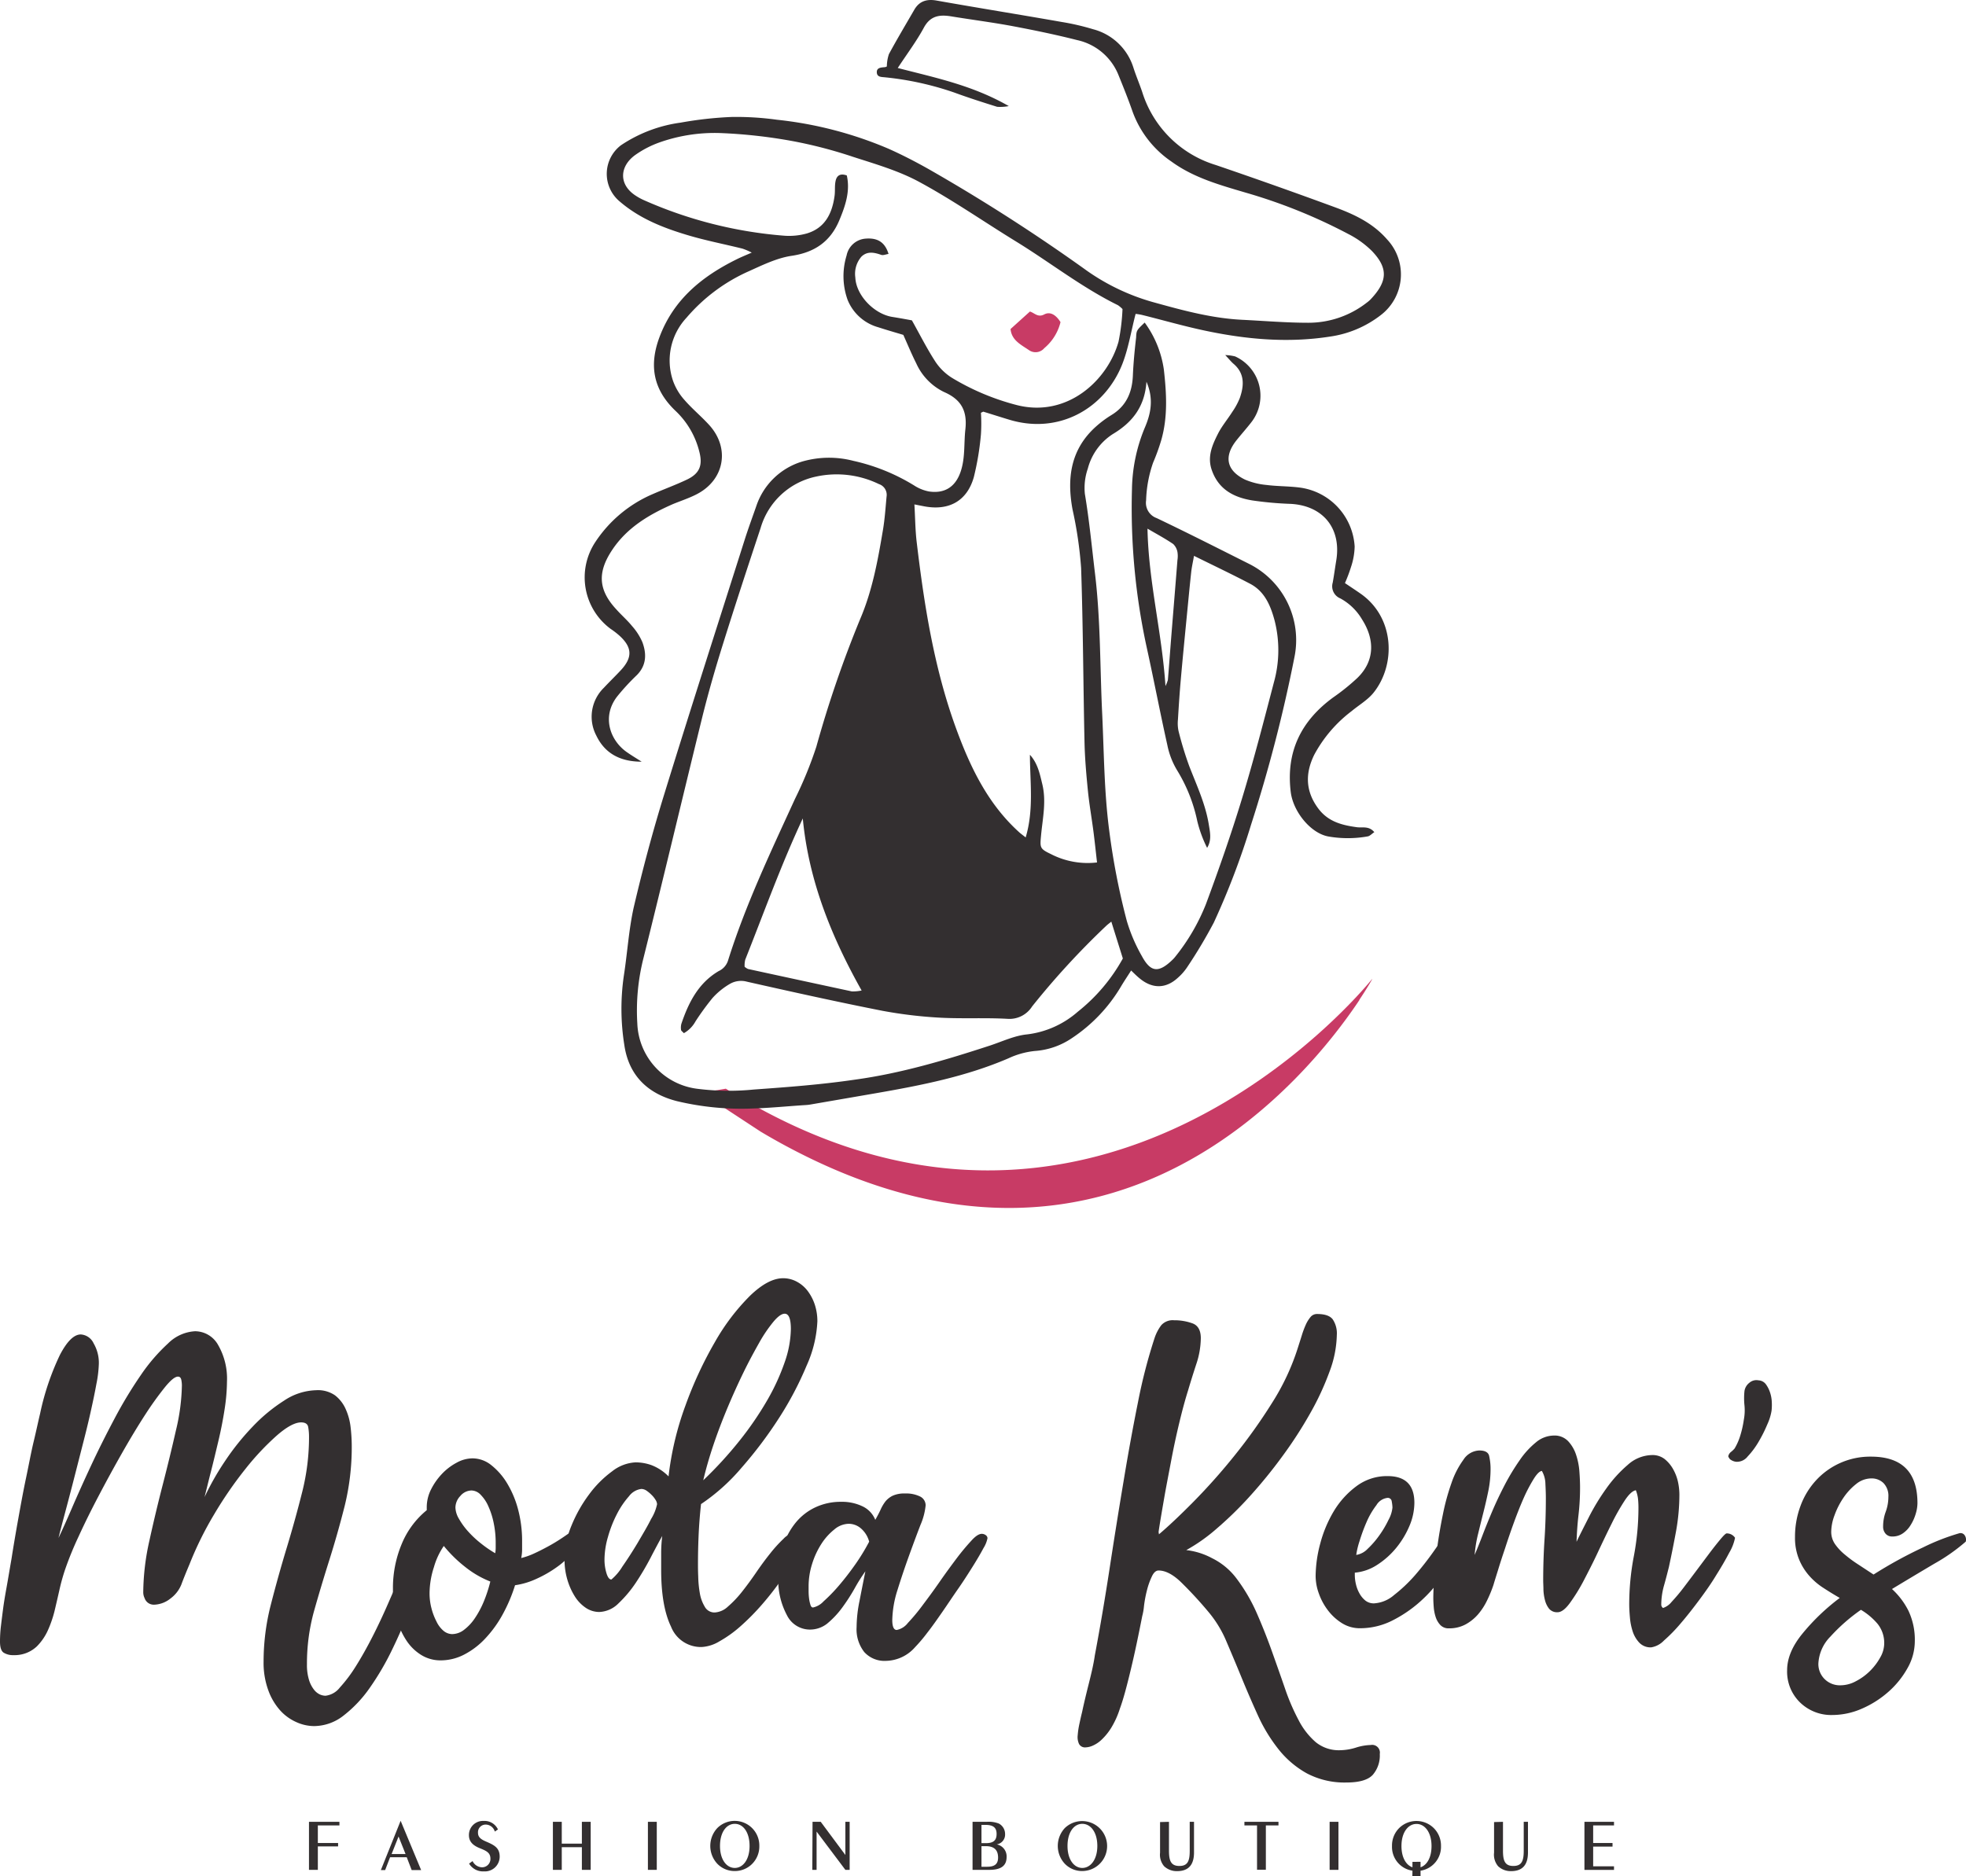
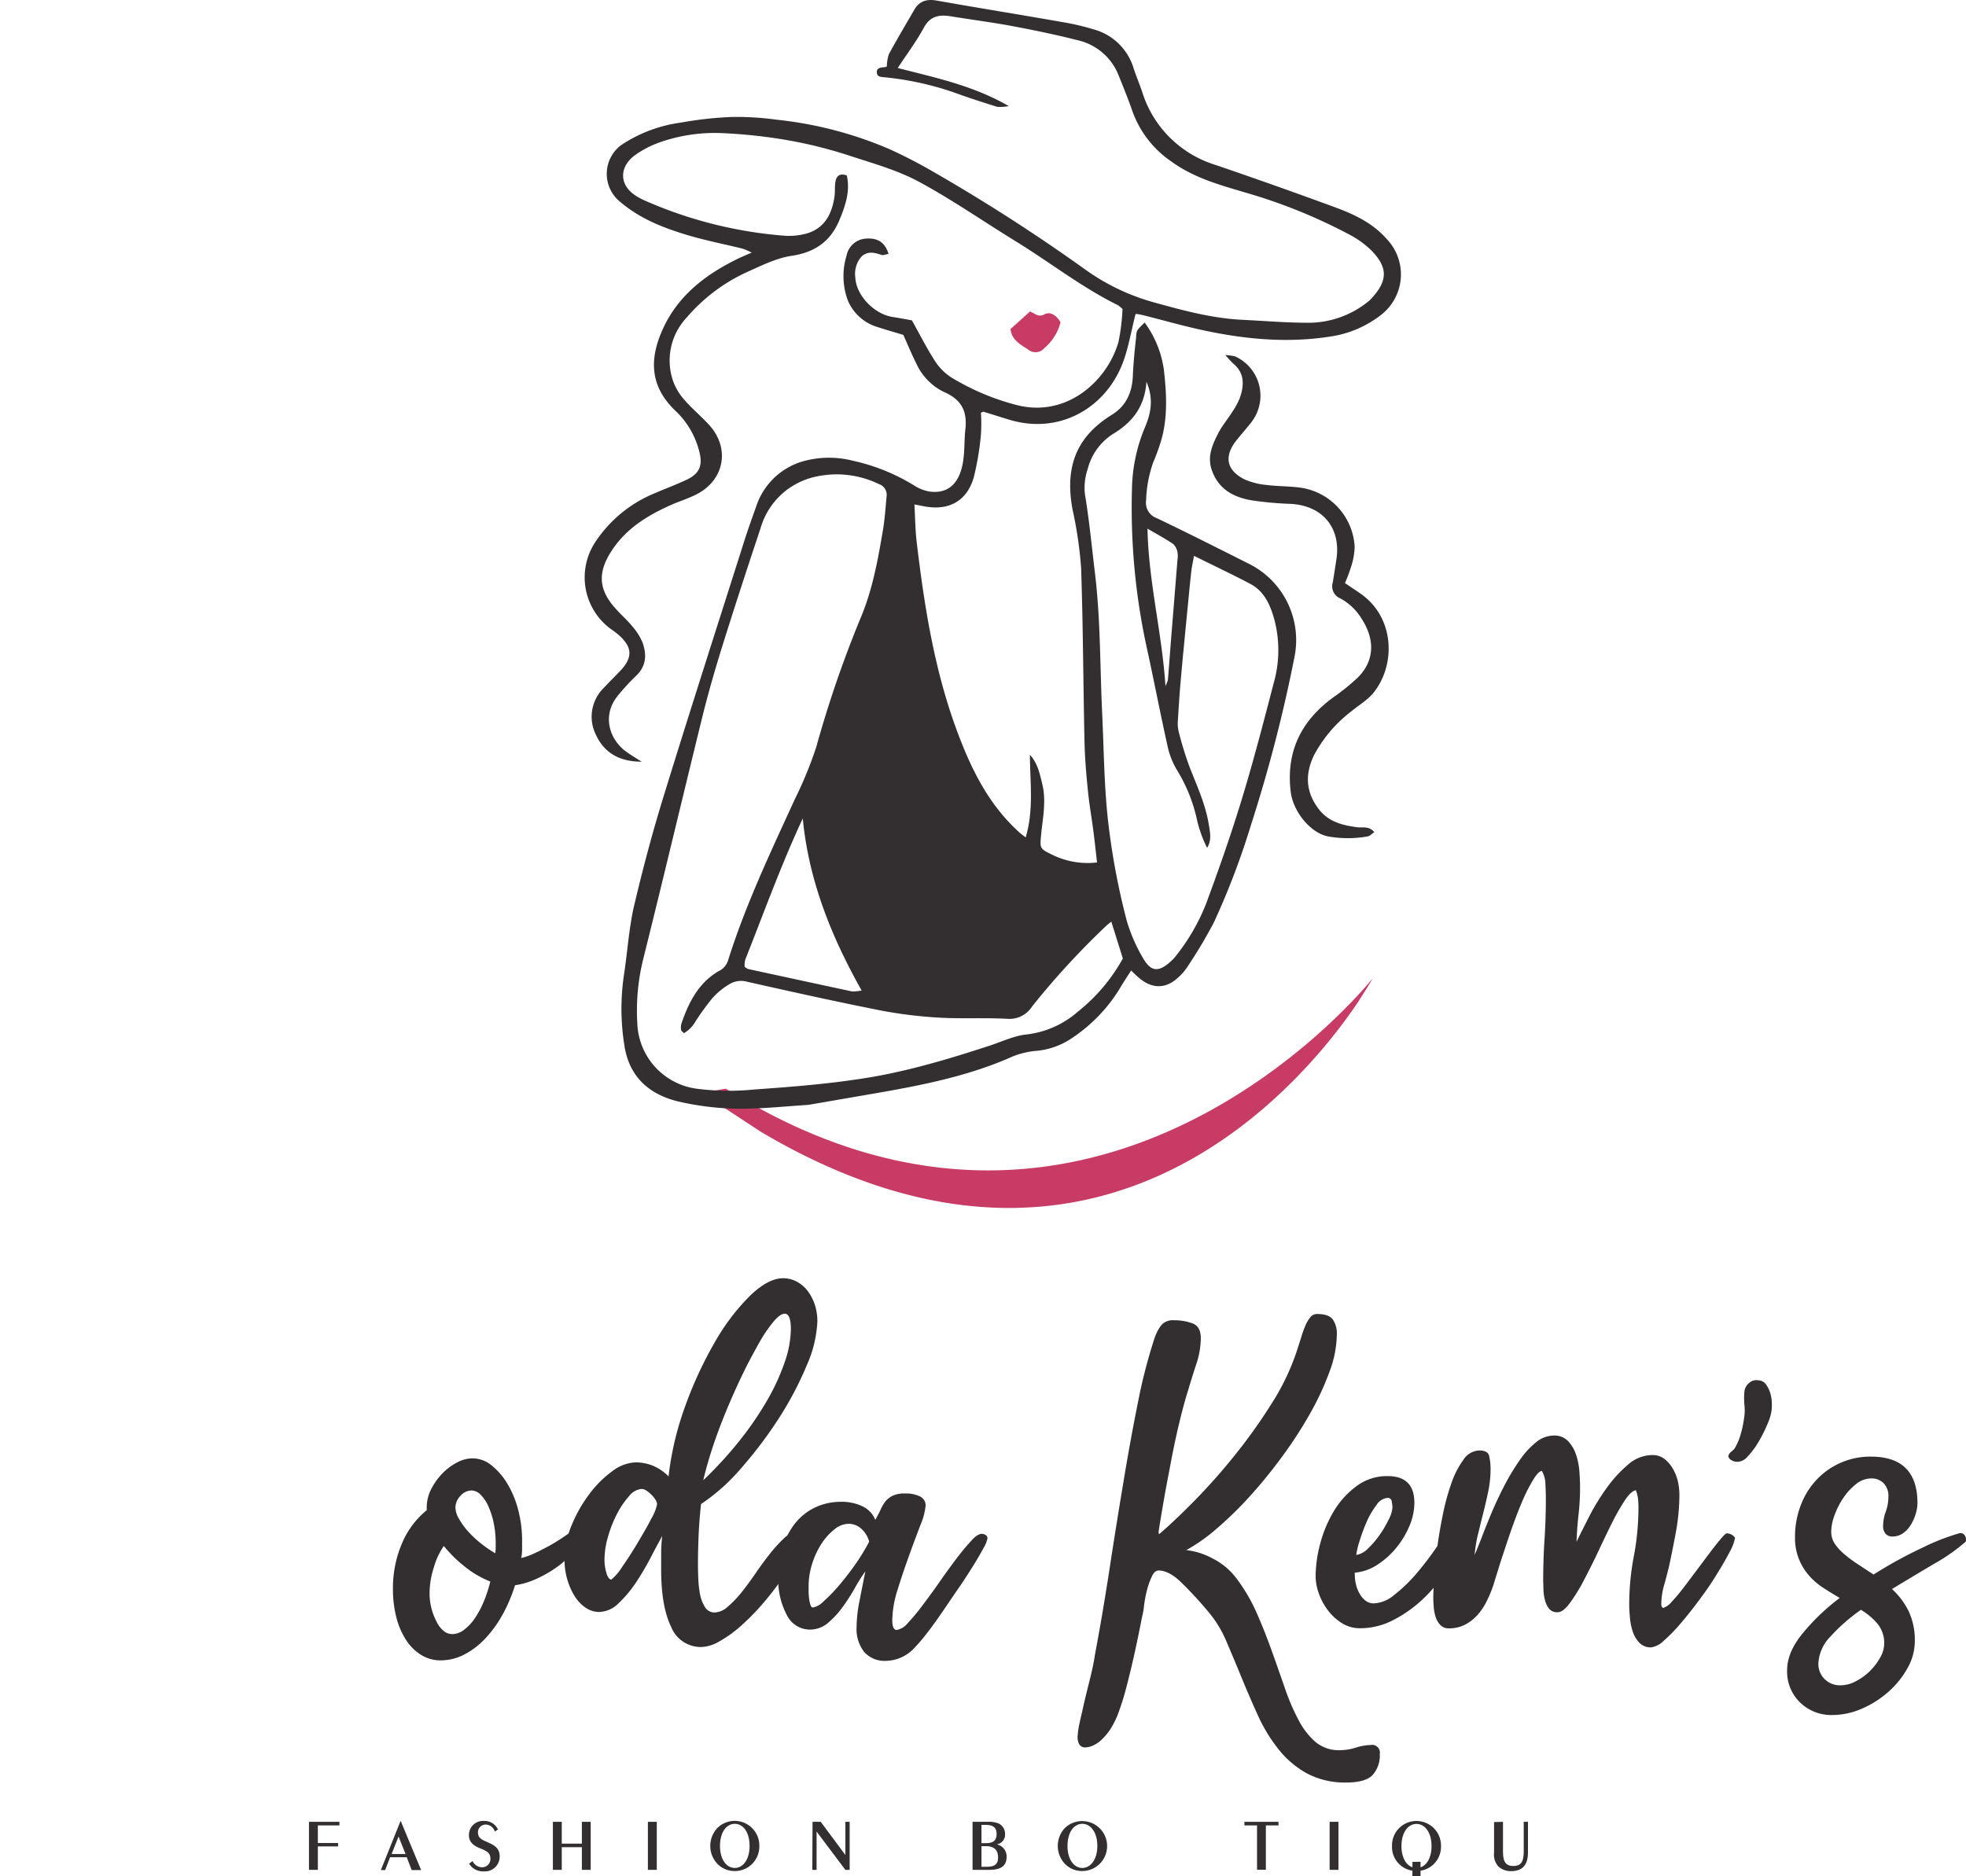
<svg xmlns="http://www.w3.org/2000/svg" viewBox="0 0 398.96 380.84">
  <defs>
    <style>.cls-1{fill:#332f30;}.cls-2{fill:#c83b65;}</style>
  </defs>
  <g id="Capa_2" data-name="Capa 2">
    <g id="Capa_1-2" data-name="Capa 1">
-       <path class="cls-1" d="M62.71,291.55a11.14,11.14,0,0,0-.17-1.92c-.12-.62-.6-.93-1.43-.93q-1.87,0-4.9,2.63a53.25,53.25,0,0,0-6.37,6.77,80.18,80.18,0,0,0-6.41,9.31,69.19,69.19,0,0,0-5,10.15c-.66,1.55-1.19,2.87-1.61,4a6.58,6.58,0,0,1-2.23,2.89,5.56,5.56,0,0,1-3.29,1.25,2,2,0,0,1-1.29-.4,2,2,0,0,1-.67-.94,2.7,2.7,0,0,1-.27-1.24,49.26,49.26,0,0,1,1.25-10.43q1.25-5.7,2.72-11.4t2.67-11a41.64,41.64,0,0,0,1.2-9.08c0-.12,0-.45-.09-1s-.3-.8-.71-.8c-.6,0-1.47.71-2.63,2.13a66.61,66.61,0,0,0-4,5.57q-2.23,3.44-4.68,7.75t-4.72,8.64q-2.28,4.32-4.1,8.29a68.49,68.49,0,0,0-2.72,6.63,40.06,40.06,0,0,0-1.2,4.28q-.5,2.22-1,4.32A23.21,23.21,0,0,1,9.67,331a11,11,0,0,1-2.19,3.16,6.55,6.55,0,0,1-4.72,1.78,3.59,3.59,0,0,1-2-.49c-.51-.32-.76-1.08-.76-2.27a26.73,26.73,0,0,1,.18-3.07c.12-1,.27-2.21.44-3.52s.42-2.79.72-4.45.62-3.6,1-5.79c.41-2.62.87-5.33,1.38-8.16s1-5.55,1.56-8.19,1-5.11,1.55-7.4.94-4.17,1.3-5.65A52.64,52.64,0,0,1,12.16,275q2.17-4.15,4.23-4.15A3.08,3.08,0,0,1,19,272.66a7.85,7.85,0,0,1,1.06,4.1,24.23,24.23,0,0,1-.49,4.1c-.32,1.78-.74,3.77-1.24,6s-1.07,4.51-1.7,6.95l-1.82,7.12q-.9,3.48-1.69,6.42t-1.25,4.81c.71-1.49,1.63-3.53,2.76-6.15s2.42-5.48,3.87-8.59,3.05-6.3,4.77-9.54a88,88,0,0,1,5.3-8.77,36.29,36.29,0,0,1,5.52-6.42,8.42,8.42,0,0,1,5.48-2.49A5.38,5.38,0,0,1,44.27,273a13.69,13.69,0,0,1,1.79,7.43,38.21,38.21,0,0,1-.49,5.66q-.49,3.17-1.25,6.37c-.51,2.14-1,4.22-1.52,6.24s-.93,3.74-1.29,5.16a54.74,54.74,0,0,1,4.15-7.3,50.39,50.39,0,0,1,5.61-7,33.76,33.76,0,0,1,6.41-5.3,12.23,12.23,0,0,1,6.46-2.09A6.08,6.08,0,0,1,68,283.22,7.2,7.2,0,0,1,70.15,286a12.24,12.24,0,0,1,1,3.69,33.48,33.48,0,0,1,.23,3.7,50,50,0,0,1-1.43,12.25q-1.43,5.65-3.12,11t-3.12,10.42a39.87,39.87,0,0,0-1.42,10.73,10.24,10.24,0,0,0,.4,3.12,6,6,0,0,0,1,2,3.29,3.29,0,0,0,1.2,1,2.94,2.94,0,0,0,1.16.27,4.28,4.28,0,0,0,2.9-1.65,29.47,29.47,0,0,0,3.25-4.32c1.12-1.78,2.25-3.79,3.38-6s2.2-4.5,3.21-6.82,2-4.55,2.89-6.72,1.71-4.06,2.37-5.66a4.52,4.52,0,0,1,.62-1.2c.18-.21.59-.31,1.25-.31,1.54,0,2.1.59,1.69,1.78s-1,3.15-1.74,5.52-1.63,4.93-2.67,7.66-2.24,5.51-3.61,8.33a54.8,54.8,0,0,1-4.5,7.71,25.57,25.57,0,0,1-5.3,5.65,9.78,9.78,0,0,1-6.06,2.19,8.81,8.81,0,0,1-3.6-.81,9.71,9.71,0,0,1-3.3-2.4,12.44,12.44,0,0,1-2.4-4.1,16.27,16.27,0,0,1-.94-5.79,46.4,46.4,0,0,1,1.47-11.54q1.47-5.75,3.21-11.49t3.16-11.4A45.64,45.64,0,0,0,62.71,291.55Z" />
      <path class="cls-1" d="M89.44,337a7.4,7.4,0,0,1-3.92-1.07,9.66,9.66,0,0,1-3.07-3,15.08,15.08,0,0,1-2-4.59,22.62,22.62,0,0,1-.71-5.79,23.14,23.14,0,0,1,1.78-9.17,17.38,17.38,0,0,1,5.08-6.86v-.63a8,8,0,0,1,.84-3.52,13.14,13.14,0,0,1,2.19-3.16,11.55,11.55,0,0,1,3-2.31,6.74,6.74,0,0,1,3.25-.9,6.09,6.09,0,0,1,3.83,1.39,13.64,13.64,0,0,1,3.21,3.69,20.1,20.1,0,0,1,2.23,5.35,24.82,24.82,0,0,1,.8,6.32v1.74a8.87,8.87,0,0,1-.18,1.74,14.4,14.4,0,0,0,2.54-.89c.92-.42,1.87-.9,2.85-1.43s1.92-1.1,2.81-1.69,1.69-1.16,2.4-1.69a1.59,1.59,0,0,1,.76.66,2,2,0,0,1,.31,1.12,4.71,4.71,0,0,1-1.25,2.8,15.79,15.79,0,0,1-3.16,2.94,23.82,23.82,0,0,1-4.19,2.41,15.48,15.48,0,0,1-4.32,1.29,32.05,32.05,0,0,1-2.49,5.88,23.55,23.55,0,0,1-3.48,4.85,15.73,15.73,0,0,1-4.27,3.3A10.35,10.35,0,0,1,89.44,337ZM99.5,321a19.7,19.7,0,0,1-5.07-2.94,26.88,26.88,0,0,1-4.37-4.28,14.6,14.6,0,0,0-2,4.28,17.47,17.47,0,0,0-.89,5.34,12,12,0,0,0,.4,3.08,12.44,12.44,0,0,0,1,2.62A5.59,5.59,0,0,0,90,331a2.8,2.8,0,0,0,1.73.67,4,4,0,0,0,2.41-.85,9.73,9.73,0,0,0,2.18-2.31,19,19,0,0,0,1.83-3.39A28.25,28.25,0,0,0,99.5,321Zm1-5.79a6.24,6.24,0,0,0,.09-1v-1a19.62,19.62,0,0,0-.4-4.06,15.61,15.61,0,0,0-1.07-3.38,7.69,7.69,0,0,0-1.56-2.36,2.63,2.63,0,0,0-1.87-.89,3,3,0,0,0-2.27,1.11,3.45,3.45,0,0,0-1,2.36,4.76,4.76,0,0,0,.71,2.27A14.49,14.49,0,0,0,95,310.84a20.64,20.64,0,0,0,2.63,2.45A23.43,23.43,0,0,0,100.48,315.25Z" />
      <path class="cls-1" d="M121.6,327.18a4.91,4.91,0,0,1-2.72-.84,7.75,7.75,0,0,1-2.23-2.32,13.59,13.59,0,0,1-1.51-3.38,14.16,14.16,0,0,1-.58-4.15,18,18,0,0,1,1.42-6.86,28.46,28.46,0,0,1,3.57-6.32,21.8,21.8,0,0,1,4.67-4.68,8.39,8.39,0,0,1,4.77-1.82,9.66,9.66,0,0,1,3.25.58,9.83,9.83,0,0,1,3.43,2.27,61.82,61.82,0,0,1,3.43-14.39,79.32,79.32,0,0,1,6-12.92A43.67,43.67,0,0,1,152.2,263q3.69-3.56,6.72-3.56a5.79,5.79,0,0,1,2.72.67,6.74,6.74,0,0,1,2.23,1.87,9.56,9.56,0,0,1,1.47,2.8,10.84,10.84,0,0,1,.53,3.39,24.48,24.48,0,0,1-2.18,9,67.53,67.53,0,0,1-5.61,10.65,85.19,85.19,0,0,1-7.62,10.11,39.86,39.86,0,0,1-8.2,7.35c-.23,2.14-.4,4.25-.49,6.32s-.13,4-.13,5.79c0,.6,0,1.46.05,2.59a22,22,0,0,0,.31,3.29,7.8,7.8,0,0,0,1,2.81,2.24,2.24,0,0,0,2.05,1.2,4.28,4.28,0,0,0,2.67-1.2,21.57,21.57,0,0,0,2.85-3q1.42-1.79,2.85-3.88c.95-1.39,1.9-2.69,2.85-3.87a27.73,27.73,0,0,1,2.72-3,3.68,3.68,0,0,1,2.36-1.2h.53a.69.69,0,0,1,.27.09,1.64,1.64,0,0,1,.09.53,10.52,10.52,0,0,1-1,4.14,27.58,27.58,0,0,1-2.76,4.86,58.85,58.85,0,0,1-3.87,4.94,47.09,47.09,0,0,1-4.32,4.37,24.38,24.38,0,0,1-4.28,3.07,7.81,7.81,0,0,1-3.61,1.16,6.5,6.5,0,0,1-6.23-4.14q-2-4.14-2-11.54c0-.95,0-2.14,0-3.56a28.85,28.85,0,0,1,.22-3.3q-1,1.78-2.36,4.41a56.16,56.16,0,0,1-3,5.08,24.42,24.42,0,0,1-3.52,4.19A5.77,5.77,0,0,1,121.6,327.18Zm1.07-10.69a9.36,9.36,0,0,0,.4,2.81q.39,1.29,1,1.29a10.71,10.71,0,0,0,2.23-2.63q1.52-2.18,3.07-4.76c1-1.72,2-3.36,2.76-4.9a9.26,9.26,0,0,0,1.21-3,1.85,1.85,0,0,0-.32-.89,5,5,0,0,0-.8-1,7.21,7.21,0,0,0-1-.84,1.93,1.93,0,0,0-1.07-.36,3.66,3.66,0,0,0-2.5,1.47,17.24,17.24,0,0,0-2.45,3.61,24.38,24.38,0,0,0-1.82,4.63A16.74,16.74,0,0,0,122.67,316.49Zm20-16a79.88,79.88,0,0,0,7.39-8.06,66.36,66.36,0,0,0,5.62-8.2,44.16,44.16,0,0,0,3.56-7.75,21.27,21.27,0,0,0,1.25-6.72c0-2.08-.42-3.12-1.25-3.12-.6,0-1.34.52-2.23,1.56a28.74,28.74,0,0,0-2.89,4.23c-1,1.78-2.13,3.83-3.25,6.14s-2.22,4.73-3.26,7.22-2,5-2.85,7.53S143.24,298.2,142.71,300.46Z" />
      <path class="cls-1" d="M164.27,330.75a5.2,5.2,0,0,1-4.59-2.94,15.13,15.13,0,0,1-1.74-7.75,19.28,19.28,0,0,1,.94-6.19,14.65,14.65,0,0,1,2.58-4.81,11.43,11.43,0,0,1,4-3.12,12.08,12.08,0,0,1,5.21-1.12,9.64,9.64,0,0,1,4.41.94,5.14,5.14,0,0,1,2.54,2.72c.41-.72.77-1.4,1.07-2.05a8.14,8.14,0,0,1,1-1.7,4.43,4.43,0,0,1,1.47-1.15,5.67,5.67,0,0,1,2.5-.45,6.4,6.4,0,0,1,3.07.62,2,2,0,0,1,1.11,1.79,13.31,13.31,0,0,1-1.06,4q-1.08,2.81-2.32,6.24t-2.32,6.9a21.38,21.38,0,0,0-1.07,6.15c0,1.3.3,2,.9,2a3.77,3.77,0,0,0,2.27-1.43,38.75,38.75,0,0,0,3-3.61c1.09-1.45,2.24-3,3.43-4.72s2.33-3.26,3.42-4.72a46.3,46.3,0,0,1,3-3.61c.89-1,1.6-1.42,2.14-1.42a1.36,1.36,0,0,1,.8.26.78.78,0,0,1,.36.63,6,6,0,0,1-.81,2c-.53,1-1.24,2.23-2.13,3.65s-1.89,3-3,4.59-2.18,3.22-3.25,4.76-2.09,3-3.07,4.24a31.51,31.51,0,0,1-2.45,2.89,8.05,8.05,0,0,1-5.88,2.76,5.54,5.54,0,0,1-4.41-1.78,7.48,7.48,0,0,1-1.56-5.08,27.18,27.18,0,0,1,.58-5.25q.57-2.94,1.2-6.06a34.38,34.38,0,0,0-2.14,3.39,38.32,38.32,0,0,1-2.58,4,18.08,18.08,0,0,1-3.07,3.25A5.63,5.63,0,0,1,164.27,330.75Zm-.18-8.82v1a11.61,11.61,0,0,0,.09,1.47,7.31,7.31,0,0,0,.27,1.29c.11.39.29.58.53.58a4.07,4.07,0,0,0,2.14-1.24,33.48,33.48,0,0,0,3.12-3.21c1.12-1.31,2.24-2.75,3.34-4.32a41.62,41.62,0,0,0,2.8-4.59,5.38,5.38,0,0,0-1.6-2.63,3.8,3.8,0,0,0-2.58-1,4.67,4.67,0,0,0-2.9,1.16,12,12,0,0,0-2.63,2.94,16.41,16.41,0,0,0-1.87,4.05A15.09,15.09,0,0,0,164.09,321.93Z" />
      <path class="cls-1" d="M219.59,347.49c.35-1.66.8-3.54,1.33-5.65s1-4.06,1.25-5.84q1.61-8.55,3-17.64T228,300.68q1.42-8.6,2.94-16.12a108,108,0,0,1,3.38-13.05,9.06,9.06,0,0,1,1.34-2.54,3.1,3.1,0,0,1,2.58-1,10.69,10.69,0,0,1,3.75.63c1.12.41,1.69,1.42,1.69,3a17,17,0,0,1-.94,5.34q-.93,2.85-1.64,5.26c-.6,1.9-1.19,4.09-1.79,6.59s-1.14,5-1.64,7.66-1,5.17-1.43,7.66-.82,4.72-1.11,6.68a1,1,0,0,0,0,.31,1,1,0,0,1,.05.32c1.9-1.61,4.23-3.8,7-6.6a123.57,123.57,0,0,0,8.28-9.31,109.91,109.91,0,0,0,7.71-10.82,47.34,47.34,0,0,0,5.26-11.31c.23-.72.47-1.46.71-2.23a18.6,18.6,0,0,1,.8-2.18,6.66,6.66,0,0,1,1-1.65,1.68,1.68,0,0,1,1.34-.62c1.54,0,2.59.35,3.16,1.07a5.12,5.12,0,0,1,.84,3.2,22.21,22.21,0,0,1-1.47,7.4,55.42,55.42,0,0,1-3.92,8.46,85,85,0,0,1-5.61,8.68,99.45,99.45,0,0,1-6.55,8.07,73.53,73.53,0,0,1-6.77,6.63,35.27,35.27,0,0,1-6.23,4.41,14.55,14.55,0,0,1,5.25,1.65,13.78,13.78,0,0,1,4.9,4.05,35.06,35.06,0,0,1,4.19,7.17c1.13,2.59,2.15,5.17,3.07,7.76s1.8,5.07,2.63,7.48a43.29,43.29,0,0,0,2.76,6.41A14.87,14.87,0,0,0,267,353.6a7.4,7.4,0,0,0,4.86,1.64,11.31,11.31,0,0,0,3.29-.53,10.72,10.72,0,0,1,3-.53A1.57,1.57,0,0,1,280,356a6,6,0,0,1-1.42,4.23q-1.43,1.56-5.35,1.56a16.36,16.36,0,0,1-8.06-1.87,19.27,19.27,0,0,1-5.74-4.9,32.82,32.82,0,0,1-4.15-6.82q-1.72-3.78-3.29-7.61t-3.08-7.35a23.2,23.2,0,0,0-3.56-5.93,81.64,81.64,0,0,0-5.79-6.28c-1.6-1.51-3.09-2.27-4.45-2.27-.54,0-1,.42-1.38,1.25a15.07,15.07,0,0,0-1,2.85,24.61,24.61,0,0,0-.58,3.12,12.18,12.18,0,0,1-.36,2.05q-.54,2.76-1.11,5.47t-1.16,5.17c-.39,1.63-.77,3.16-1.16,4.59s-.76,2.61-1.11,3.56a17.67,17.67,0,0,1-1.78,3.92,12.14,12.14,0,0,1-1.92,2.36,6.19,6.19,0,0,1-1.78,1.2,3.91,3.91,0,0,1-1.47.36,1.36,1.36,0,0,1-1.34-.71,3.31,3.31,0,0,1-.26-1.78,16.36,16.36,0,0,1,.35-2.32C219.23,349,219.41,348.21,219.59,347.49Z" />
      <path class="cls-1" d="M276.06,330.48a6.8,6.8,0,0,1-3.69-1,10.61,10.61,0,0,1-2.85-2.58,12.29,12.29,0,0,1-1.87-3.43,10.43,10.43,0,0,1-.67-3.56,26.18,26.18,0,0,1,.93-6.59,25.43,25.43,0,0,1,2.76-6.6,17.57,17.57,0,0,1,4.59-5.07,10.32,10.32,0,0,1,6.33-2.05q5.43,0,5.43,5.43a12.15,12.15,0,0,1-1,4.68,18.13,18.13,0,0,1-2.72,4.5,16.56,16.56,0,0,1-3.87,3.43,9.81,9.81,0,0,1-4.5,1.56v.44a8.28,8.28,0,0,0,.22,1.87,6.94,6.94,0,0,0,.71,1.87,4.89,4.89,0,0,0,1.2,1.47,2.73,2.73,0,0,0,1.79.58,6.8,6.8,0,0,0,4.05-1.69,30.68,30.68,0,0,0,4.23-4c1.37-1.58,2.61-3.17,3.74-4.77s2-2.85,2.59-3.74a2.13,2.13,0,0,1,1.69.89,2.32,2.32,0,0,1,.09.71,11.79,11.79,0,0,1-1.74,5.75,25.39,25.39,0,0,1-4.5,5.74,26,26,0,0,1-6.19,4.46A14.51,14.51,0,0,1,276.06,330.48Zm6.51-24.5a7.35,7.35,0,0,0-.14-1.2.8.8,0,0,0-.84-.76,3,3,0,0,0-2.27,1.47,16.11,16.11,0,0,0-2,3.43,36,36,0,0,0-1.43,3.88,16.39,16.39,0,0,0-.67,2.8,4.07,4.07,0,0,0,2.32-1.24,18.16,18.16,0,0,0,2.36-2.72,20.77,20.77,0,0,0,1.87-3.16A6.53,6.53,0,0,0,282.57,306Z" />
      <path class="cls-1" d="M300.21,294.4c1.18,0,1.87.4,2,1.2a11.57,11.57,0,0,1,.27,2.54,22.44,22.44,0,0,1-.44,4.41c-.3,1.46-.63,2.91-1,4.37s-.72,2.89-1.07,4.32a26.45,26.45,0,0,0-.72,4.36c.42-1,.92-2.21,1.52-3.78s1.28-3.27,2.05-5.08,1.63-3.62,2.58-5.44a45.8,45.8,0,0,1,3-4.94,16.85,16.85,0,0,1,3.29-3.61,5.74,5.74,0,0,1,3.61-1.38,3.8,3.8,0,0,1,2.94,1.16,7.43,7.43,0,0,1,1.6,2.76,13.91,13.91,0,0,1,.67,3.43c.09,1.22.13,2.27.13,3.16a48.36,48.36,0,0,1-.31,5.57c-.21,1.81-.34,3.64-.4,5.48.65-1.37,1.49-3,2.5-5a44.51,44.51,0,0,1,3.52-5.79,26.07,26.07,0,0,1,4.36-4.81,7.53,7.53,0,0,1,4.94-2,4,4,0,0,1,2.54.8,7,7,0,0,1,1.7,2,9.37,9.37,0,0,1,1,2.54,12.45,12.45,0,0,1,.31,2.63,42.27,42.27,0,0,1-.67,7.44q-.68,3.69-1.47,7.35c-.3,1.19-.62,2.45-1,3.78a14.61,14.61,0,0,0-.54,3.79.84.84,0,0,0,.36.71,3.79,3.79,0,0,0,1.74-1.24,36.23,36.23,0,0,0,2.4-2.85c.86-1.13,1.77-2.34,2.72-3.61l2.67-3.57q1.24-1.63,2.19-2.76t1.2-1.11a2,2,0,0,1,1.69.89,9.42,9.42,0,0,1-1.16,3q-1.07,2.06-2.63,4.54c-1,1.67-2.19,3.36-3.47,5.08s-2.52,3.3-3.74,4.72a32.28,32.28,0,0,1-3.43,3.52,4.58,4.58,0,0,1-2.58,1.38,3.15,3.15,0,0,1-2.41-.94,6.05,6.05,0,0,1-1.34-2.27,12.31,12.31,0,0,1-.57-2.85c-.09-1-.14-1.87-.14-2.58a52.1,52.1,0,0,1,.94-9.89,52.84,52.84,0,0,0,.93-9.89,16.61,16.61,0,0,0-.09-1.74,6.77,6.77,0,0,0-.44-1.73c-.66.12-1.4.8-2.23,2.05a43.1,43.1,0,0,0-2.63,4.63c-.92,1.84-1.87,3.82-2.85,5.92s-2,4.07-2.94,5.88a36.32,36.32,0,0,1-2.8,4.5c-.89,1.19-1.7,1.78-2.41,1.78a2.1,2.1,0,0,1-1.74-.71,4.56,4.56,0,0,1-.84-1.74,9.77,9.77,0,0,1-.31-2.09c0-.71-.05-1.34-.05-1.87q0-4.27.27-8.37t.27-8.38q0-1.15-.09-2.85a5.43,5.43,0,0,0-.72-2.67c-.47.06-1,.59-1.64,1.6a31.78,31.78,0,0,0-2,3.79q-1,2.26-2,5t-1.82,5.3q-.86,2.53-1.47,4.55c-.42,1.33-.72,2.3-.89,2.89a26,26,0,0,1-1.3,3.16,12.92,12.92,0,0,1-1.82,2.81,9.2,9.2,0,0,1-2.54,2.05,6.9,6.9,0,0,1-3.34.8,2.29,2.29,0,0,1-1.78-.67,4.27,4.27,0,0,1-.94-1.6,8.67,8.67,0,0,1-.4-2q-.09-1.11-.09-1.92c0-.95.06-2.34.18-4.18s.32-3.86.62-6.06.68-4.46,1.16-6.77a46.16,46.16,0,0,1,1.74-6.33,17.54,17.54,0,0,1,2.4-4.67A4,4,0,0,1,300.21,294.4Z" />
      <path class="cls-1" d="M350.72,295.56a1.5,1.5,0,0,1,.53-.85A5.33,5.33,0,0,0,352,294a11.81,11.81,0,0,0,1.21-2.81,20.49,20.49,0,0,0,.66-3,10.32,10.32,0,0,0,.14-2.89,14.17,14.17,0,0,1,0-3,2.62,2.62,0,0,1,1-1.65,2.17,2.17,0,0,1,1.82-.49,2,2,0,0,1,1.52.8,6,6,0,0,1,.84,1.65,7,7,0,0,1,.36,2,10.33,10.33,0,0,1-.05,1.73,10.59,10.59,0,0,1-.84,2.72,28.83,28.83,0,0,1-1.78,3.56,16.27,16.27,0,0,1-2.23,3,2.75,2.75,0,0,1-2.36,1.07,2.43,2.43,0,0,1-1.25-.54C350.83,295.86,350.72,295.68,350.72,295.56Z" />
      <path class="cls-1" d="M373.34,324.33c-1.13-.65-2.24-1.33-3.34-2.05a13.61,13.61,0,0,1-2.89-2.49,11.8,11.8,0,0,1-2.05-3.34,11.52,11.52,0,0,1-.8-4.5,17.86,17.86,0,0,1,1.11-6.28,15.56,15.56,0,0,1,3.16-5.21,14.91,14.91,0,0,1,11.14-4.81q9.43,0,9.44,9.44a7.67,7.67,0,0,1-.36,2.18,8.94,8.94,0,0,1-1,2.23,5.5,5.5,0,0,1-1.56,1.69,3.62,3.62,0,0,1-2.18.67,1.71,1.71,0,0,1-1.38-.58,2.16,2.16,0,0,1-.49-1.47,8.57,8.57,0,0,1,.54-3,8.85,8.85,0,0,0,.53-3,3.71,3.71,0,0,0-1-2.8,3.44,3.44,0,0,0-2.49-.94,4.93,4.93,0,0,0-3.08,1.16,12.2,12.2,0,0,0-2.58,2.81,15.67,15.67,0,0,0-1.78,3.51,9.91,9.91,0,0,0-.67,3.3,4.37,4.37,0,0,0,.76,2.54,10.46,10.46,0,0,0,2,2.14,25.41,25.41,0,0,0,2.71,2l3.12,2.05a89.31,89.31,0,0,1,10.07-5.52,44.59,44.59,0,0,1,7.3-2.85,1,1,0,0,1,1.12.4,1.54,1.54,0,0,1,.22,1.29,37.65,37.65,0,0,1-6.33,4.45q-4.09,2.42-8.64,5.17a15.3,15.3,0,0,1,3.34,4.41,13.78,13.78,0,0,1,1.29,6.28,11.05,11.05,0,0,1-1.47,5.35,18.21,18.21,0,0,1-3.87,4.81,20.33,20.33,0,0,1-5.39,3.43,15,15,0,0,1-6,1.29,9.05,9.05,0,0,1-6.55-2.54,8.72,8.72,0,0,1-2.63-6.55c0-2.37,1-4.84,3.08-7.39A43.31,43.31,0,0,1,373.34,324.33ZM369,337.7a4.28,4.28,0,0,0,1.24,3.07,4.38,4.38,0,0,0,3.3,1.29,6.61,6.61,0,0,0,3.12-.85,11.64,11.64,0,0,0,2.85-2.09,12.07,12.07,0,0,0,2.05-2.72,5.77,5.77,0,0,0,.8-2.71,6.19,6.19,0,0,0-1.34-4.1,13.47,13.47,0,0,0-3.38-2.85,36.52,36.52,0,0,0-6.19,5.43A8.36,8.36,0,0,0,369,337.7Z" />
      <path class="cls-1" d="M62.7,369.77h6.18v.73H64.5v3.57h4.11v.69H64.5v4.76H62.7Z" />
      <path class="cls-1" d="M81.3,369.56l4.16,10H83.54l-1-2.6H79.16l-1,2.6h-.87Zm1,6.75-1.42-3.56-1.41,3.56Z" />
      <path class="cls-1" d="M97.76,379a1.69,1.69,0,0,0,1.76-1.76c0-1.24-.89-1.6-2.21-2.14s-2.15-1.3-2.15-2.61a2.85,2.85,0,0,1,3-2.9,3,3,0,0,1,2.89,1.73l-.64.43a1.94,1.94,0,0,0-1.87-1.42A1.55,1.55,0,0,0,97,372c0,.94.67,1.37,1.76,1.83,1.6.69,2.64,1.27,2.64,3a3,3,0,0,1-3.21,3,3.29,3.29,0,0,1-3-1.58l.71-.51A2.2,2.2,0,0,0,97.76,379Z" />
      <path class="cls-1" d="M114,379.52h-1.8v-9.75H114v4.43h4.08v-4.43h1.79v9.75h-1.79v-4.6H114Z" />
      <path class="cls-1" d="M131.48,379.52v-9.75h1.8v9.75Z" />
      <path class="cls-1" d="M145.59,378.31a5.31,5.31,0,0,1,0-7.3,5,5,0,0,1,8.5,3.66,5,5,0,0,1-1.46,3.64,4.93,4.93,0,0,1-3.53,1.45A4.86,4.86,0,0,1,145.59,378.31Zm3.52-8.13c-1.7,0-3,1.71-3,4.49s1.34,4.46,3,4.46,3-1.68,3-4.46S150.82,370.18,149.11,370.18Z" />
      <path class="cls-1" d="M164.89,369.77h1.66l5,6.73v-6.73h.87v9.75h-.87l-5.84-7.77v7.77h-.87Z" />
      <path class="cls-1" d="M197.36,379.52v-9.75h2.88a5.7,5.7,0,0,1,2.45.35,2.39,2.39,0,0,1,1.27,2.13,2,2,0,0,1-1.69,2.1,2.48,2.48,0,0,1,2,2.56c0,1.79-1.15,2.61-3.49,2.61Zm1.81-5.42h.89c1.47,0,2.18-.51,2.18-1.87s-.77-1.84-2.33-1.84h-.74Zm0,4.79h1.15c1.5,0,2.22-.53,2.22-1.86,0-1.57-.82-2.32-2.51-2.32h-.86Z" />
      <path class="cls-1" d="M216.11,378.31a5.31,5.31,0,0,1,0-7.3,5.07,5.07,0,1,1,3.51,8.75A4.86,4.86,0,0,1,216.11,378.31Zm3.52-8.13c-1.7,0-3,1.71-3,4.49s1.34,4.46,3,4.46,3.05-1.68,3.05-4.46S221.34,370.18,219.63,370.18Z" />
-       <path class="cls-1" d="M237.22,369.77v5.88c0,2.05.42,3.08,2.11,3.08s2.1-1,2.1-3.08v-5.88h.87V376c0,2.53-1.14,3.78-3.44,3.78a3.72,3.72,0,0,1-2.63-1,3.61,3.61,0,0,1-.82-2.75v-6.21Z" />
      <path class="cls-1" d="M255.09,370.5h-2.56v-.73h6.91v.73h-2.56v9h-1.79Z" />
      <path class="cls-1" d="M269.82,379.52v-9.75h1.79v9.75Z" />
      <path class="cls-1" d="M286.63,379.69a4.87,4.87,0,0,1-4.15-5,5,5,0,0,1,1.46-3.66,5,5,0,0,1,7,0,5,5,0,0,1,1.48,3.66,4.9,4.9,0,0,1-4.15,5v1.15h-1.66Zm1.64-1.81V379c1.32-.45,2.23-2,2.23-4.31,0-2.78-1.35-4.49-3.05-4.49s-3.05,1.71-3.05,4.49c0,2.28.91,3.86,2.23,4.31v-1.1Z" />
      <path class="cls-1" d="M305,369.77v5.88c0,2.05.41,3.08,2.1,3.08s2.11-1,2.11-3.08v-5.88h.86V376c0,2.53-1.13,3.78-3.43,3.78a3.71,3.71,0,0,1-2.63-1,3.61,3.61,0,0,1-.82-2.75v-6.21Z" />
-       <path class="cls-1" d="M321.53,369.77h6v.73h-4.23v3.57h3.93v.73h-3.93v4h4.23v.73h-6Z" />
      <path class="cls-2" d="M278.45,198.7a.21.21,0,0,1,0,.06.23.23,0,0,0-.05.1c-.31.53-1.16,2-2.54,4.06a.13.13,0,0,1,0,.06c-10.17,15.26-48.87,63.64-113.18,31.27-2.73-1.37-5.5-2.88-8.33-4.57l-12-7.87,4.94-.84C221.74,267.68,276.48,201.14,278.45,198.7Z" />
      <line class="cls-1" x1="276.97" y1="207.25" x2="273.56" y2="204.34" />
      <line class="cls-1" x1="275.62" y1="209.65" x2="272.76" y2="207.03" />
      <path class="cls-1" d="M232.29,65.47A21.19,21.19,0,0,1,236.18,75c.54,4.76.83,9.6-.52,14.31A41.49,41.49,0,0,1,234,93.9a25.37,25.37,0,0,0-1.42,7.66,3.29,3.29,0,0,0,2.15,3.6c6.29,3,12.53,6.17,18.77,9.3a17.3,17.3,0,0,1,9.2,18.82,300.47,300.47,0,0,1-8.83,34.13,155.17,155.17,0,0,1-7.55,19.84,99.79,99.79,0,0,1-5.37,9,10.94,10.94,0,0,1-1.93,2.21c-2.4,2.21-5.11,2.27-7.68.18-.59-.47-1.12-1-1.8-1.66-.75,1.18-1.47,2.25-2.12,3.35a32.29,32.29,0,0,1-9.86,10.35,15.26,15.26,0,0,1-7.62,2.64,16.73,16.73,0,0,0-5.31,1.49c-8.58,3.69-17.65,5.47-26.78,7.06l-13.5,2.33c-.54.09-1.09.1-1.63.14-3.26.22-6.51.54-9.78.64a56.37,56.37,0,0,1-15.56-1.48c-5.78-1.47-9.77-5.06-10.69-11.42a46.6,46.6,0,0,1-.1-14c.72-4.61,1-9.33,2-13.86,1.81-7.74,3.86-15.43,6.2-23,5.33-17.29,10.88-34.51,16.35-51.74.73-2.29,1.56-4.54,2.35-6.8a14.11,14.11,0,0,1,9.29-9,19.58,19.58,0,0,1,10.36-.15,40,40,0,0,1,12.36,5,8.48,8.48,0,0,0,3,1.22c3.28.49,5.47-1,6.49-4.16.89-2.75.6-5.62.91-8.42.42-3.75-.81-6.09-4.36-7.62a11.86,11.86,0,0,1-5.6-5.79c-.93-1.84-1.72-3.76-2.63-5.79-1.63-.49-3.41-1-5.13-1.56A9.44,9.44,0,0,1,172,60.85a14.26,14.26,0,0,1-.2-9,4.25,4.25,0,0,1,3.93-3.42c2.24-.16,3.83.62,4.58,3.11-.54.08-1.08.33-1.48.19-1.41-.49-2.8-.8-4,.34a5.31,5.31,0,0,0-1.26,4.25c.16,3.64,3.82,7.4,7.48,8,1.4.22,2.79.48,4,.7,1.59,2.83,3,5.65,4.7,8.28a11.08,11.08,0,0,0,3.45,3.4,49.27,49.27,0,0,0,13.23,5.54c10.16,2.53,18.32-5,20.55-12.88a41.68,41.68,0,0,0,.81-6.63,6,6,0,0,0-.92-.78c-7.37-3.63-13.82-8.73-20.79-13-6.51-4-12.8-8.38-19.49-12-4.17-2.27-8.87-3.63-13.43-5.1a92.43,92.43,0,0,0-12.31-3.21A103.77,103.77,0,0,0,146,27a33.63,33.63,0,0,0-12.18,1.91,20.36,20.36,0,0,0-4.9,2.54c-3.18,2.28-3.46,6,.12,8.29a11.53,11.53,0,0,0,1.73.93,86.9,86.9,0,0,0,28.37,7.17,13.29,13.29,0,0,0,4.53-.44c3.74-1.09,5.2-4.06,5.69-7.65.13-1,0-2,.19-2.94.21-1.12.89-1.7,2.29-1.2.73,3.2-.3,6.18-1.51,9.08-1.78,4.28-4.95,6.53-9.67,7.23-3.05.45-6,1.92-8.85,3.2a35.56,35.56,0,0,0-12.49,9.36,12.74,12.74,0,0,0-2.74,12.83,11.71,11.71,0,0,0,2.32,3.87c1.57,1.81,3.45,3.35,5.06,5.13,4.22,4.69,3.05,11.1-2.57,14-1.54.8-3.22,1.34-4.82,2-4.86,2.13-9.33,4.77-12.36,9.34s-2.79,8.13.92,12.1c1,1.12,2.19,2.15,3.15,3.34a12,12,0,0,1,2.09,3.28c.87,2.37.82,4.69-1.15,6.67a45.29,45.29,0,0,0-4,4.35c-3.14,4.09-1.41,8.85,1.9,11.21.86.61,1.76,1.16,3.1,2-4.53,0-7.54-1.81-9.21-5.3a8.2,8.2,0,0,1,1.53-9.7c1.12-1.2,2.3-2.34,3.42-3.54,2.42-2.6,2.36-4.63-.21-7-.57-.51-1.2-1-1.81-1.4A13,13,0,0,1,120.82,110a26.37,26.37,0,0,1,11.65-9.72c2.28-1,4.66-1.86,6.93-2.94,2.56-1.22,3.22-2.88,2.53-5.59a17,17,0,0,0-4.87-8.38c-4.46-4.26-5.4-9.13-3.24-14.92,2.86-7.68,8.67-12.37,15.73-15.85.83-.41,1.69-.76,3-1.33a13.67,13.67,0,0,0-1.86-.8c-3.7-.92-7.45-1.64-11.1-2.73-5-1.49-9.86-3.39-13.94-6.94A7.29,7.29,0,0,1,126,29.49a28.6,28.6,0,0,1,12.12-4.6,75.43,75.43,0,0,1,10.38-1.15,59.54,59.54,0,0,1,9.13.56,78.56,78.56,0,0,1,22.68,5.89c2.78,1.24,5.49,2.64,8.15,4.14A368.37,368.37,0,0,1,220.64,55a44,44,0,0,0,13.88,6.47c5.77,1.6,11.56,3.15,17.59,3.44,4.46.22,8.92.6,13.38.6a19.23,19.23,0,0,0,11.84-4.06,6.58,6.58,0,0,0,.75-.63c3.45-3.62,3.75-6.32.29-9.91a19.18,19.18,0,0,0-4.75-3.41,109.17,109.17,0,0,0-20.9-8.42c-5.2-1.54-10.49-3-15-6.29a20.83,20.83,0,0,1-7.9-10.17c-.86-2.47-1.84-4.9-2.82-7.32a11.71,11.71,0,0,0-8.4-7.16c-4.32-1.1-8.69-2-13.08-2.83-4.16-.78-8.38-1.31-12.56-2-2.34-.37-4.19-.1-5.49,2.32-1.48,2.74-3.38,5.26-5.29,8.17,7.7,2,15.16,3.5,22.53,7.73a8.82,8.82,0,0,1-2.36.15c-2.91-.91-5.82-1.84-8.68-2.89a61.72,61.72,0,0,0-14-3.09c-.76-.09-1.69,0-1.74-1s.91-1,1.64-1.07a1,1,0,0,0,.4-.15,8.06,8.06,0,0,1,.42-2.5C182,8,183.79,5,185.56,1.94c1-1.7,2.49-2.18,4.48-1.83,8.46,1.5,17,2.87,25.42,4.35a49.13,49.13,0,0,1,6.35,1.47A11.65,11.65,0,0,1,230,13.72c.53,1.66,1.22,3.27,1.78,4.92a22.49,22.49,0,0,0,14.93,14.85Q258.75,37.6,270.72,42c4,1.46,7.84,3.23,10.76,6.59a10.39,10.39,0,0,1-1.27,15.36,21.82,21.82,0,0,1-10.41,4.38c-8.54,1.32-17,.54-25.32-1.23-4.25-.9-8.43-2.11-12.65-3.16a11.61,11.61,0,0,0-1.38-.23c-.92,3.52-1.45,7-2.71,10.21-3.56,9-12.84,14.3-22.88,11.28-1.77-.53-3.53-1.1-5.3-1.64-.07,0-.18.07-.5.22a34.14,34.14,0,0,1,0,4.4,56.7,56.7,0,0,1-1.44,8.66c-1.38,4.86-5.06,6.87-10.06,5.93l-2-.39c.16,2.69.17,5.17.46,7.61,1.52,12.78,3.51,25.49,7.92,37.64,2.88,7.93,6.48,15.53,12.94,21.34.32.28.67.53,1.26,1,1.69-5.67.87-11.24.86-16.78,1.59,1.76,2,3.85,2.52,6,.84,3.51.06,6.93-.26,10.37-.23,2.49-.27,2.71,2,3.79a16.23,16.23,0,0,0,9.36,1.7c-.25-2.19-.46-4.21-.72-6.22-.36-2.8-.86-5.59-1.14-8.41-.32-3.25-.61-6.52-.68-9.78-.26-11.79-.29-23.59-.69-35.37a82.25,82.25,0,0,0-1.75-11.91c-1.17-6.4-.35-12.19,4.75-16.77a21.7,21.7,0,0,1,3.14-2.34c3-1.82,4.2-4.55,4.36-7.94.11-2.61.36-5.21.66-7.8C230.61,67,230.71,67,232.29,65.47Zm-4.43,129.07c-.79-2.53-1.55-4.94-2.34-7.48-.5.41-.77.6-1,.82a160.12,160.12,0,0,0-15.07,16.39,5.44,5.44,0,0,1-5,2.52c-4.47-.25-9,0-13.43-.22a90.65,90.65,0,0,1-12-1.42c-9.18-1.81-18.32-3.84-27.45-5.9a4.51,4.51,0,0,0-3.44.44,14.68,14.68,0,0,0-3.52,2.85,53.18,53.18,0,0,0-3.47,4.76,6.12,6.12,0,0,1-2.36,2.4c-.31-.33-.55-.48-.57-.65a3.09,3.09,0,0,1,.06-1.25c1.46-4.32,3.45-8.27,7.57-10.7a3.53,3.53,0,0,0,1.88-2.08c3.56-11.36,8.67-22.08,13.61-32.88a79.39,79.39,0,0,0,4.33-10.58,228.89,228.89,0,0,1,8.91-25.95c2.45-5.72,3.57-11.87,4.6-18,.38-2.24.53-4.53.74-6.8a2.3,2.3,0,0,0-1.56-2.56,19.62,19.62,0,0,0-12.78-1.51,14.91,14.91,0,0,0-11.22,10.43c-2.61,7.86-5.19,15.72-7.66,23.62-1.53,4.89-2.95,9.81-4.18,14.77-4,16.28-7.87,32.6-11.92,48.86a43.26,43.26,0,0,0-1.26,13.29A13.89,13.89,0,0,0,141.6,221a50.86,50.86,0,0,0,11.37.14c6.85-.49,13.67-1,20.48-2,9.44-1.29,18.49-4,27.49-6.94,2.47-.82,4.93-2,7.47-2.25a19,19,0,0,0,10.29-4.59A36,36,0,0,0,227.86,194.54Zm4.79-117.06c-.34,5-2.79,8.22-6.84,10.63a11.89,11.89,0,0,0-5.06,7,12,12,0,0,0-.6,5.12c.9,5.38,1.41,10.79,2.06,16.19,1.15,9.55,1,19.15,1.47,28.72.36,7.84.39,15.66,1.42,23.48a143.83,143.83,0,0,0,3.55,18.25,33.5,33.5,0,0,0,3.06,7.17c1.74,3.21,3.32,3.64,6.35.64a5,5,0,0,0,.43-.49,41.12,41.12,0,0,0,6.24-10.71c2.6-7,5.1-14.14,7.29-21.33,2.38-7.8,4.42-15.71,6.48-23.61a24.29,24.29,0,0,0,.15-12.61c-.81-3-2-5.87-4.92-7.42-3.65-1.92-7.39-3.69-11.43-5.69-.22,1.25-.46,2.28-.57,3.32-.32,2.92-.59,5.85-.88,8.78-.42,4.33-.85,8.66-1.23,13-.24,2.7-.42,5.42-.58,8.13a7.54,7.54,0,0,0,.11,2.28,69.65,69.65,0,0,0,2.18,7.16c1.55,4,3.35,7.81,4,12.05.25,1.52.56,3-.37,4.55a25.49,25.49,0,0,1-2-5.45,32.26,32.26,0,0,0-4.07-10.26,16,16,0,0,1-2-5.15c-1.47-6.58-2.73-13.2-4.18-19.79a133,133,0,0,1-3-32.14,33.75,33.75,0,0,1,2.57-12.41C233.58,83.89,234.14,80.94,232.65,77.48Zm-69.74,88.64c-4.4,9.39-7.87,19.08-11.67,28.64a4.63,4.63,0,0,0-.13,1.47,3.33,3.33,0,0,0,.68.44q10.53,2.29,21.06,4.55a8.22,8.22,0,0,0,2-.18C168.65,190,164.1,178.65,162.91,166.12Zm73.6-26.87A8,8,0,0,0,237,138c.25-3,.47-6.06.71-9.09.41-5.08.83-10.16,1.23-15.24a5.19,5.19,0,0,0,0-1.62,3,3,0,0,0-.86-1.63c-1.59-1.08-3.29-2-5.22-3.12C233.07,118.12,235.78,128.24,236.51,139.25Z" />
      <path class="cls-1" d="M272.93,118.35c1.28.86,2.27,1.51,3.24,2.19,6.85,4.84,7.11,14.31,2.61,20-1.19,1.51-3,2.55-4.49,3.79a27.3,27.3,0,0,0-7.6,8.88c-1.9,3.88-1.75,7.54.95,11.05,2,2.56,4.77,3.24,7.73,3.64,1.13.15,2.42-.31,3.52,1-.52.34-.9.79-1.34.86a22.85,22.85,0,0,1-8.08,0c-3.59-.72-7.06-5.08-7.54-9-1-8.19,2.1-14.46,8.65-19.23a43.25,43.25,0,0,0,4.83-3.89c3.58-3.44,3.61-7.8,1-11.9a11.48,11.48,0,0,0-4.41-4.28,2.65,2.65,0,0,1-1.55-3.21c.27-1.5.47-3,.72-4.52,1.06-6.5-2.69-11.1-9.25-11.46a70.18,70.18,0,0,1-7.8-.7c-3.71-.61-6.81-2.2-8.19-6.1-1-2.76.08-5.16,1.26-7.49.79-1.54,1.94-2.9,2.87-4.37a14,14,0,0,0,1.55-2.87c.86-2.5,1-4.94-1.28-6.89-.47-.4-.86-.9-1.69-1.78a9.42,9.42,0,0,1,2,.27,8.76,8.76,0,0,1,3.41,13.21c-1,1.31-2.09,2.51-3.11,3.79-2.63,3.28-2.08,6.15,1.7,8a14.39,14.39,0,0,0,4.37,1.09c2.16.28,4.35.24,6.51.5a12.84,12.84,0,0,1,11.38,12,14,14,0,0,1-.74,4.15A31.43,31.43,0,0,1,272.93,118.35Z" />
      <path class="cls-2" d="M205.07,66.78,209,63.23c.94.28,1.61,1.27,2.9.59s2.46.2,3.31,1.56a10,10,0,0,1-3.29,5.28,2.32,2.32,0,0,1-3,.48C207.27,70,205.28,69.11,205.07,66.78Z" />
    </g>
  </g>
</svg>